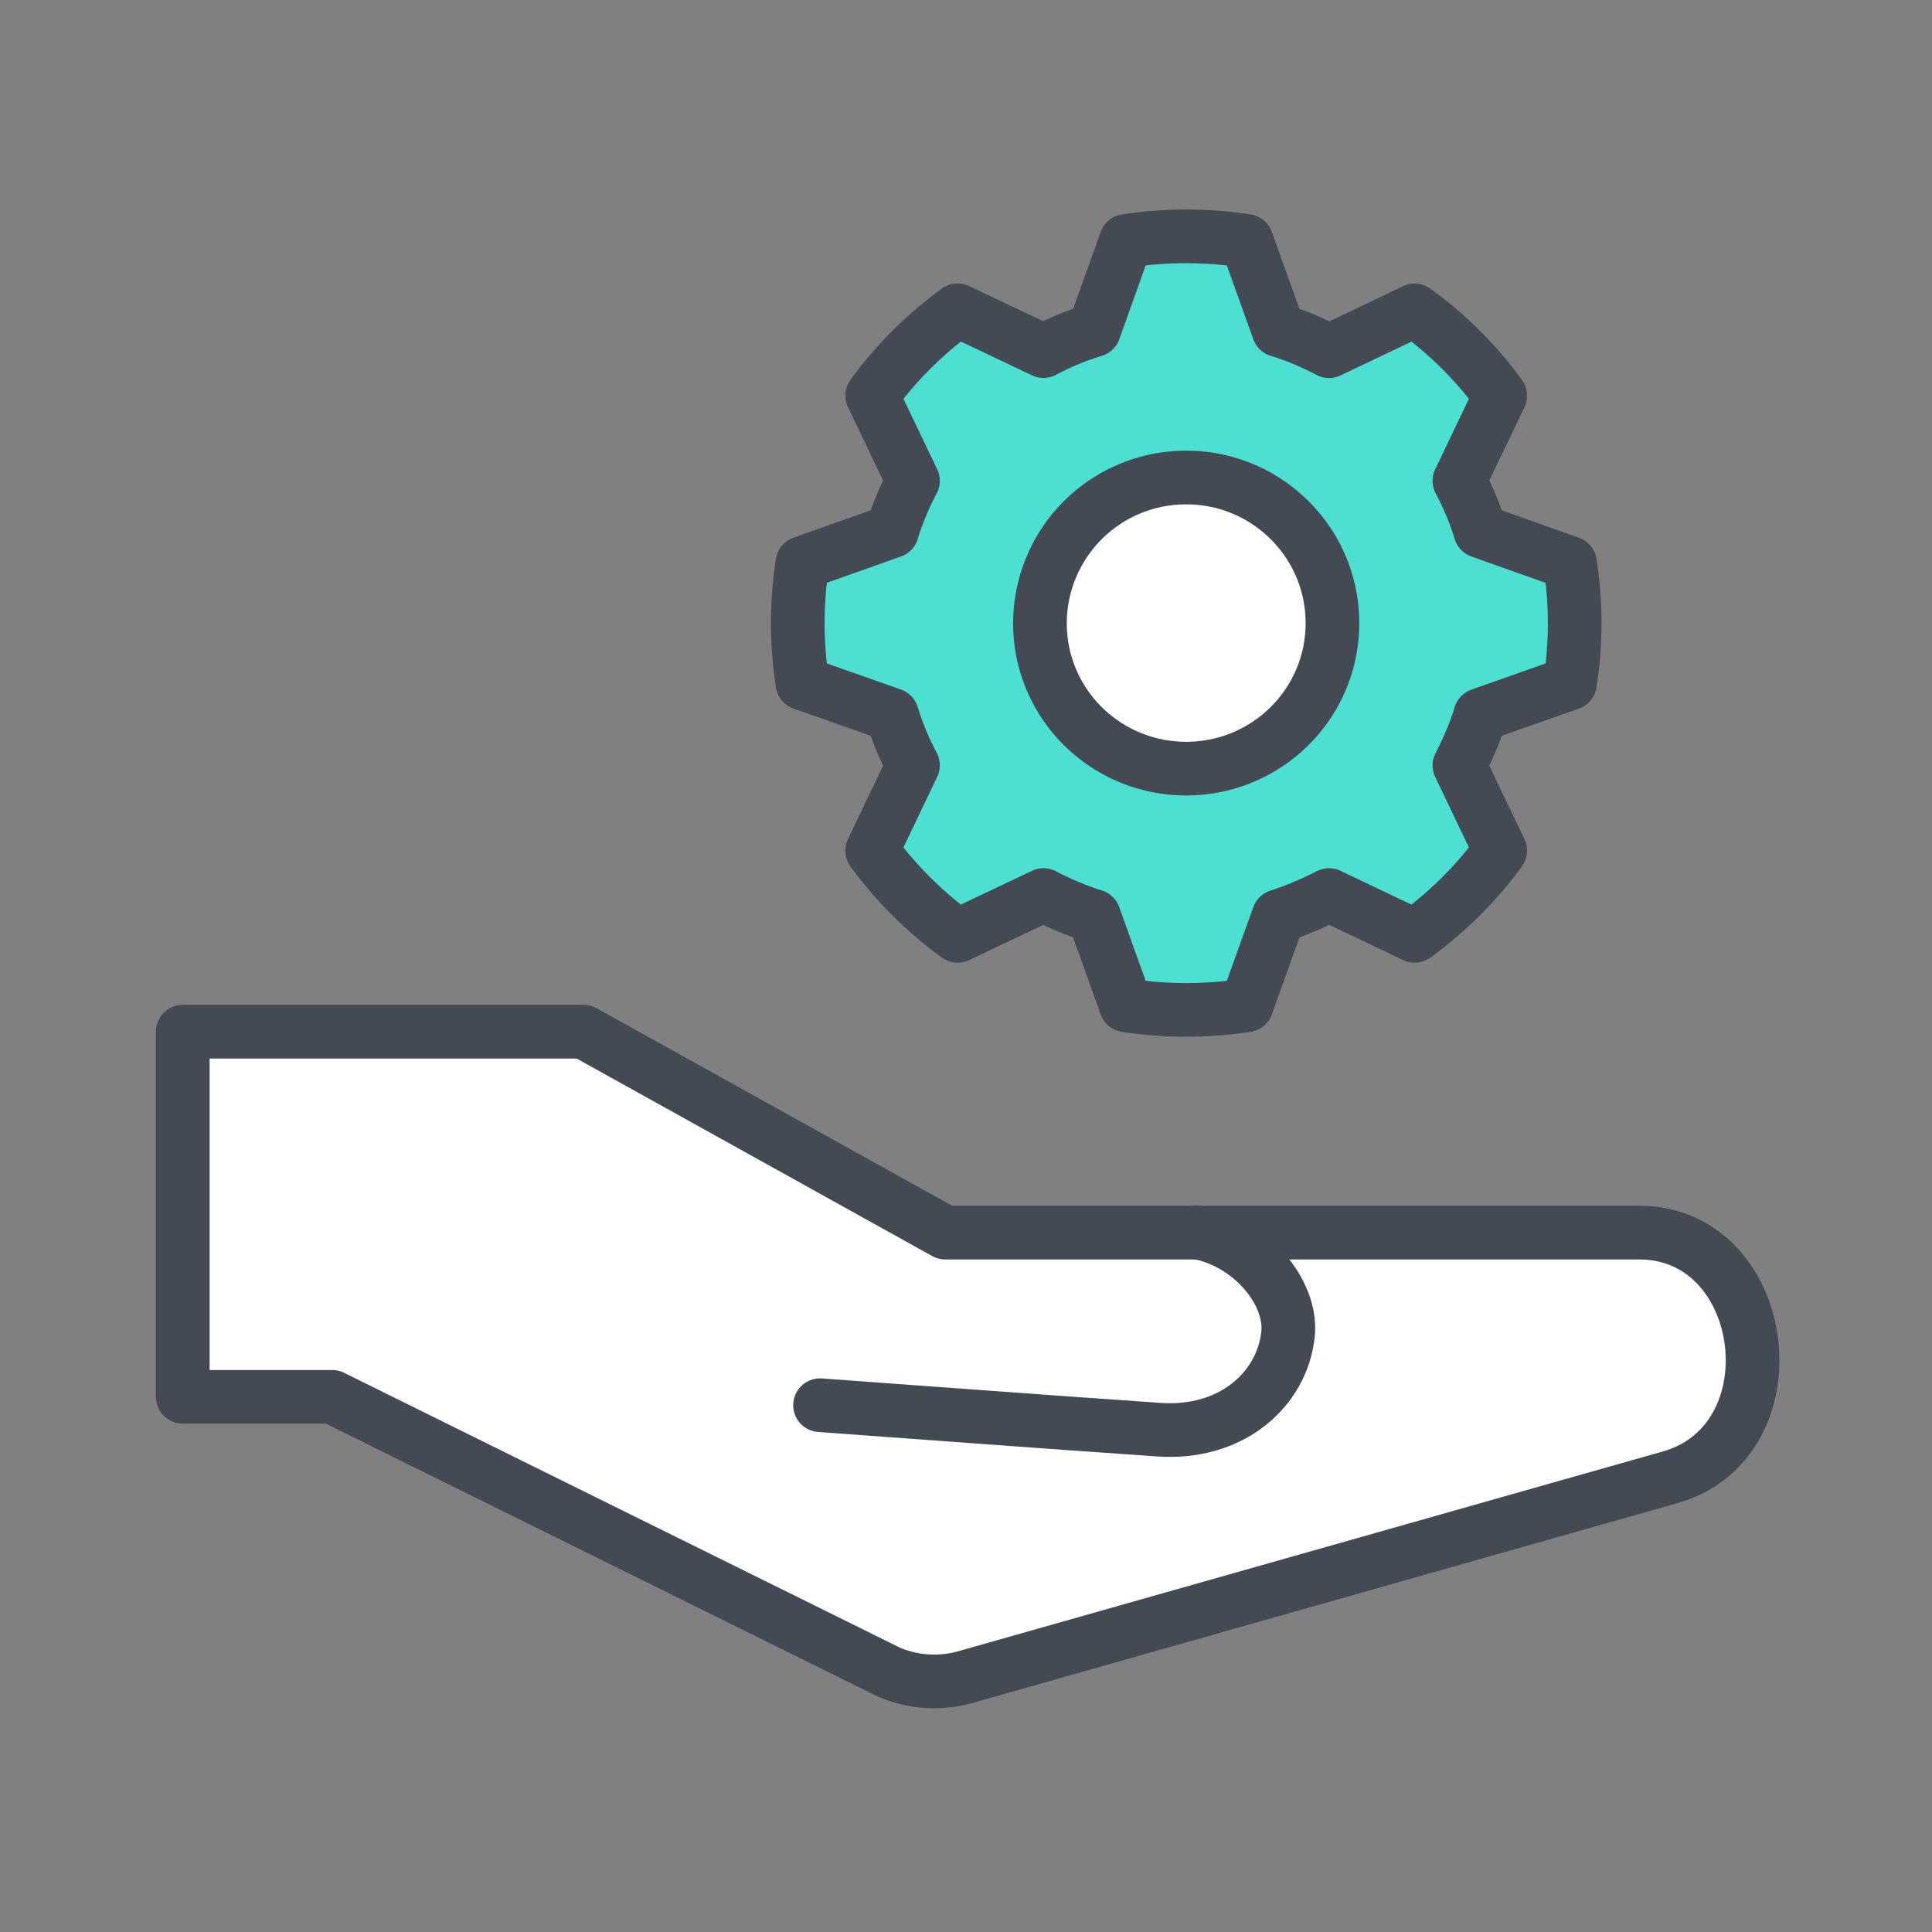
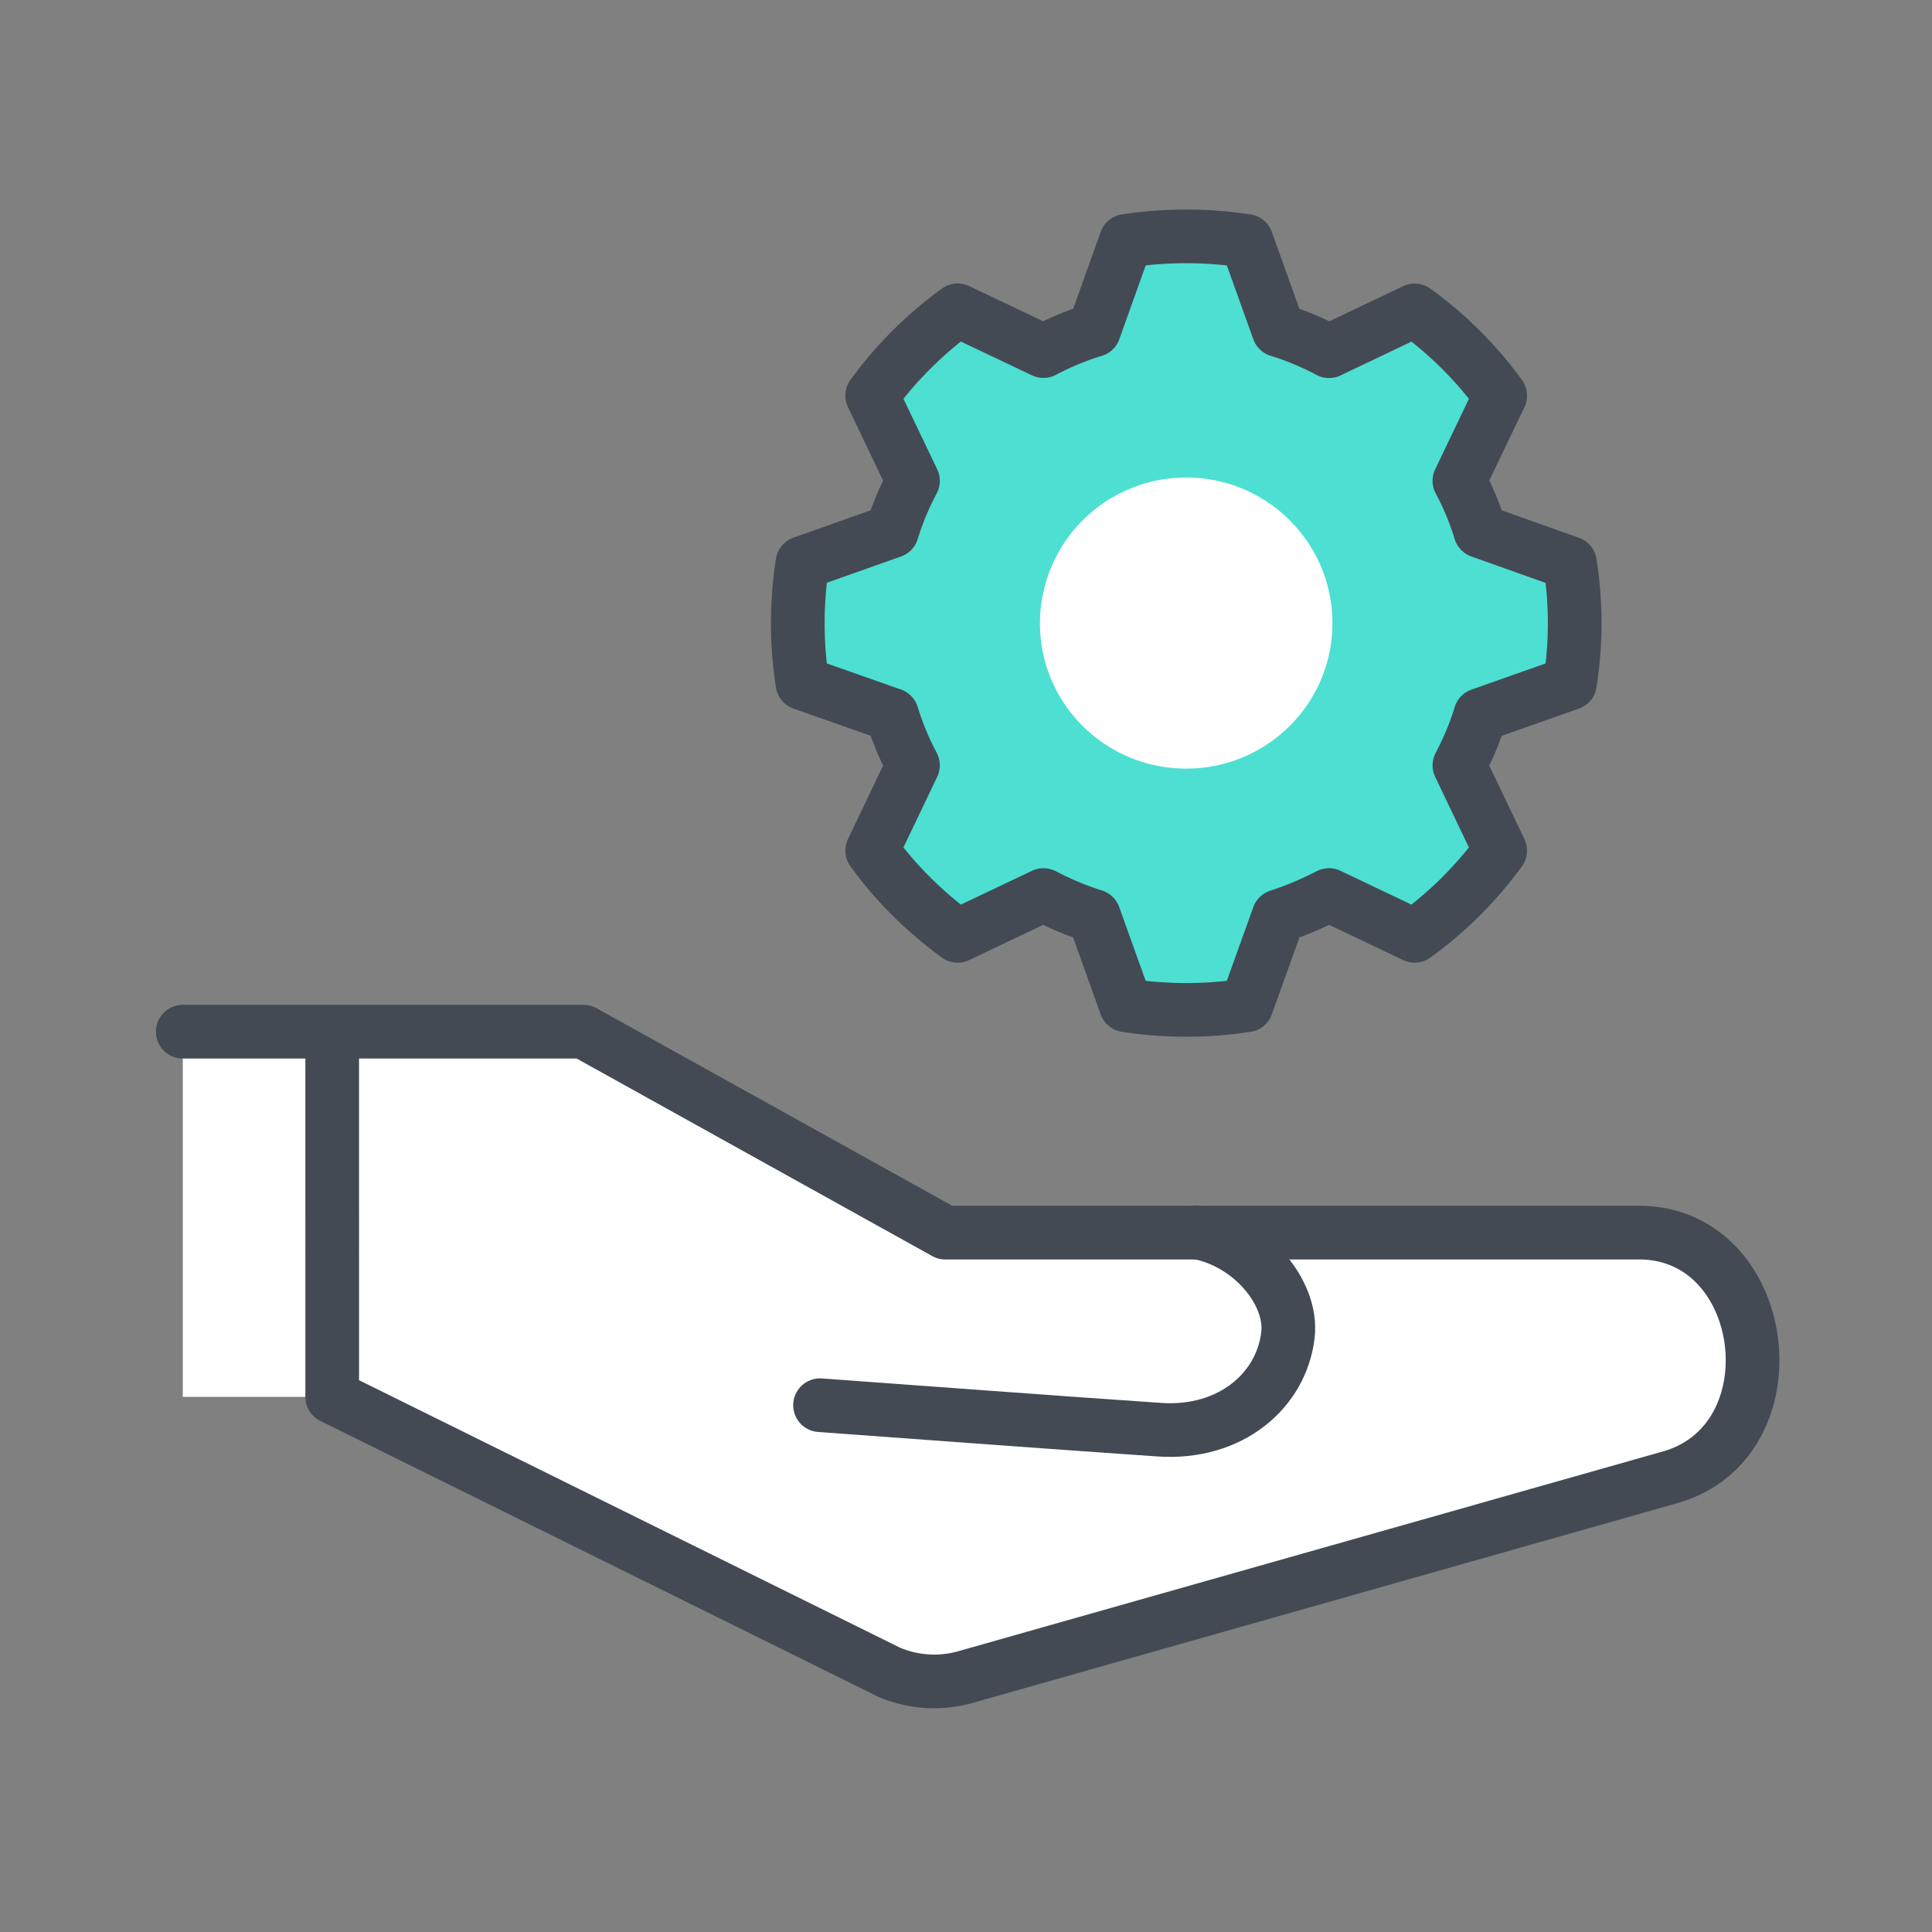
<svg xmlns="http://www.w3.org/2000/svg" width="18" height="18" viewBox="0 0 18 18">
  <rect x="0" y="0" width="18" height="18" fill="#808080" stroke="none" />
  <g fill="none" fill-rule="evenodd">
    <path fill="#FFF" d="M1.703 9.612h3.734l3.37 1.872h6.463c1.226 0 1.47 1.946.289 2.28l-6.561 1.86a1.07 1.07 0 0 1-.72-.047l-5.183-2.563H1.703V9.612z" />
-     <path stroke="#434A54" stroke-linecap="round" stroke-linejoin="round" stroke-width=".5" d="M1.703 9.612h3.734l3.37 1.872h6.463c1.226 0 1.47 1.946.289 2.28l-6.561 1.86a1.07 1.07 0 0 1-.72-.047l-5.183-2.563H1.703V9.612z" />
+     <path stroke="#434A54" stroke-linecap="round" stroke-linejoin="round" stroke-width=".5" d="M1.703 9.612h3.734l3.37 1.872h6.463c1.226 0 1.47 1.946.289 2.28l-6.561 1.86a1.07 1.07 0 0 1-.72-.047l-5.183-2.563V9.612z" />
    <path stroke="#434A54" stroke-linecap="round" stroke-linejoin="round" stroke-width=".5" d="M7.64 13.092c1.052.076 2.106.156 3.16.228.67.046 1.143-.37 1.2-.887.043-.391-.348-.864-.854-.952" />
    <path fill="#4DDFD2" d="M14.627 6.366a3.585 3.585 0 0 0 0-1.12l-.835-.297a2.59 2.59 0 0 0-.195-.469l.38-.794a3.566 3.566 0 0 0-.797-.794l-.798.38a2.65 2.65 0 0 0-.47-.196l-.298-.831a3.717 3.717 0 0 0-1.124 0l-.297.831a2.63 2.63 0 0 0-.471.195l-.8-.38c-.305.222-.575.49-.796.795l.38.794a2.66 2.66 0 0 0-.195.469l-.835.296a3.66 3.66 0 0 0 0 1.121l.835.294c.05.164.115.32.195.47l-.38.795c.221.305.49.571.796.794l.8-.38c.15.078.306.145.47.196l.298.831a3.7 3.7 0 0 0 1.124 0l.298-.83c.163-.052.32-.12.47-.197l.798.38c.307-.223.575-.489.797-.794l-.38-.794c.078-.15.146-.307.195-.47l.835-.295z" />
    <path stroke="#434A54" stroke-linecap="round" stroke-linejoin="round" stroke-width=".5" d="M14.627 6.366a3.585 3.585 0 0 0 0-1.12l-.835-.297a2.59 2.59 0 0 0-.195-.469l.38-.794a3.566 3.566 0 0 0-.797-.794l-.798.38a2.65 2.65 0 0 0-.47-.196l-.298-.831a3.717 3.717 0 0 0-1.124 0l-.297.831a2.63 2.63 0 0 0-.471.195l-.8-.38c-.305.222-.575.49-.796.795l.38.794a2.66 2.66 0 0 0-.195.469l-.835.296a3.66 3.66 0 0 0 0 1.121l.835.294c.05.164.115.32.195.47l-.38.795c.221.305.49.571.796.794l.8-.38c.15.078.306.145.47.196l.298.831a3.7 3.7 0 0 0 1.124 0l.298-.83c.163-.052.32-.12.47-.197l.798.38c.307-.223.575-.489.797-.794l-.38-.794c.078-.15.146-.307.195-.47l.835-.295z" />
    <path fill="#FFF" d="M12.414 5.806c0-.75-.61-1.357-1.362-1.357a1.36 1.36 0 0 0-1.363 1.357c0 .75.61 1.355 1.363 1.355.752 0 1.362-.606 1.362-1.355" />
-     <path stroke="#434A54" stroke-linecap="round" stroke-linejoin="round" stroke-width=".5" d="M12.414 5.806c0-.75-.61-1.357-1.362-1.357a1.36 1.36 0 0 0-1.363 1.357c0 .75.61 1.355 1.363 1.355.752 0 1.362-.606 1.362-1.355z" />
  </g>
</svg>